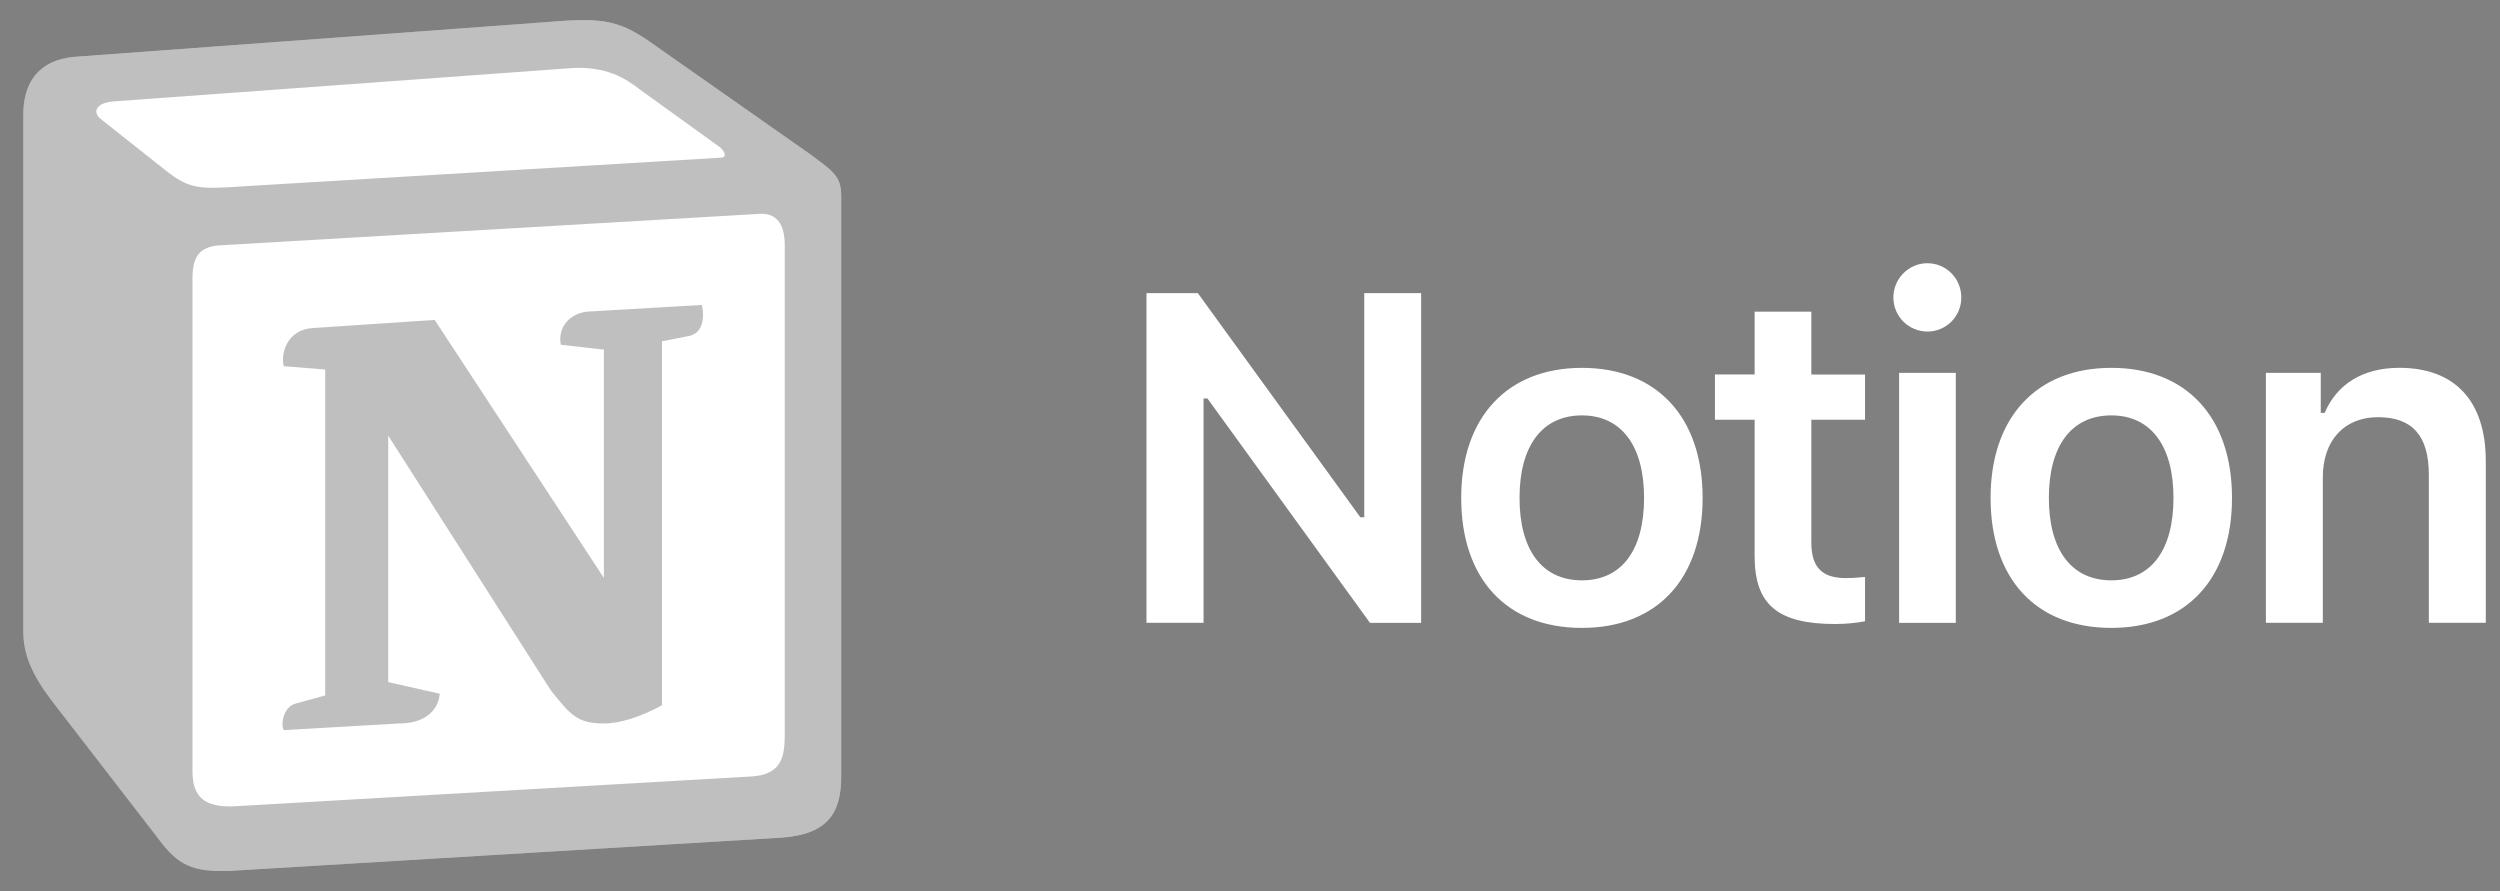
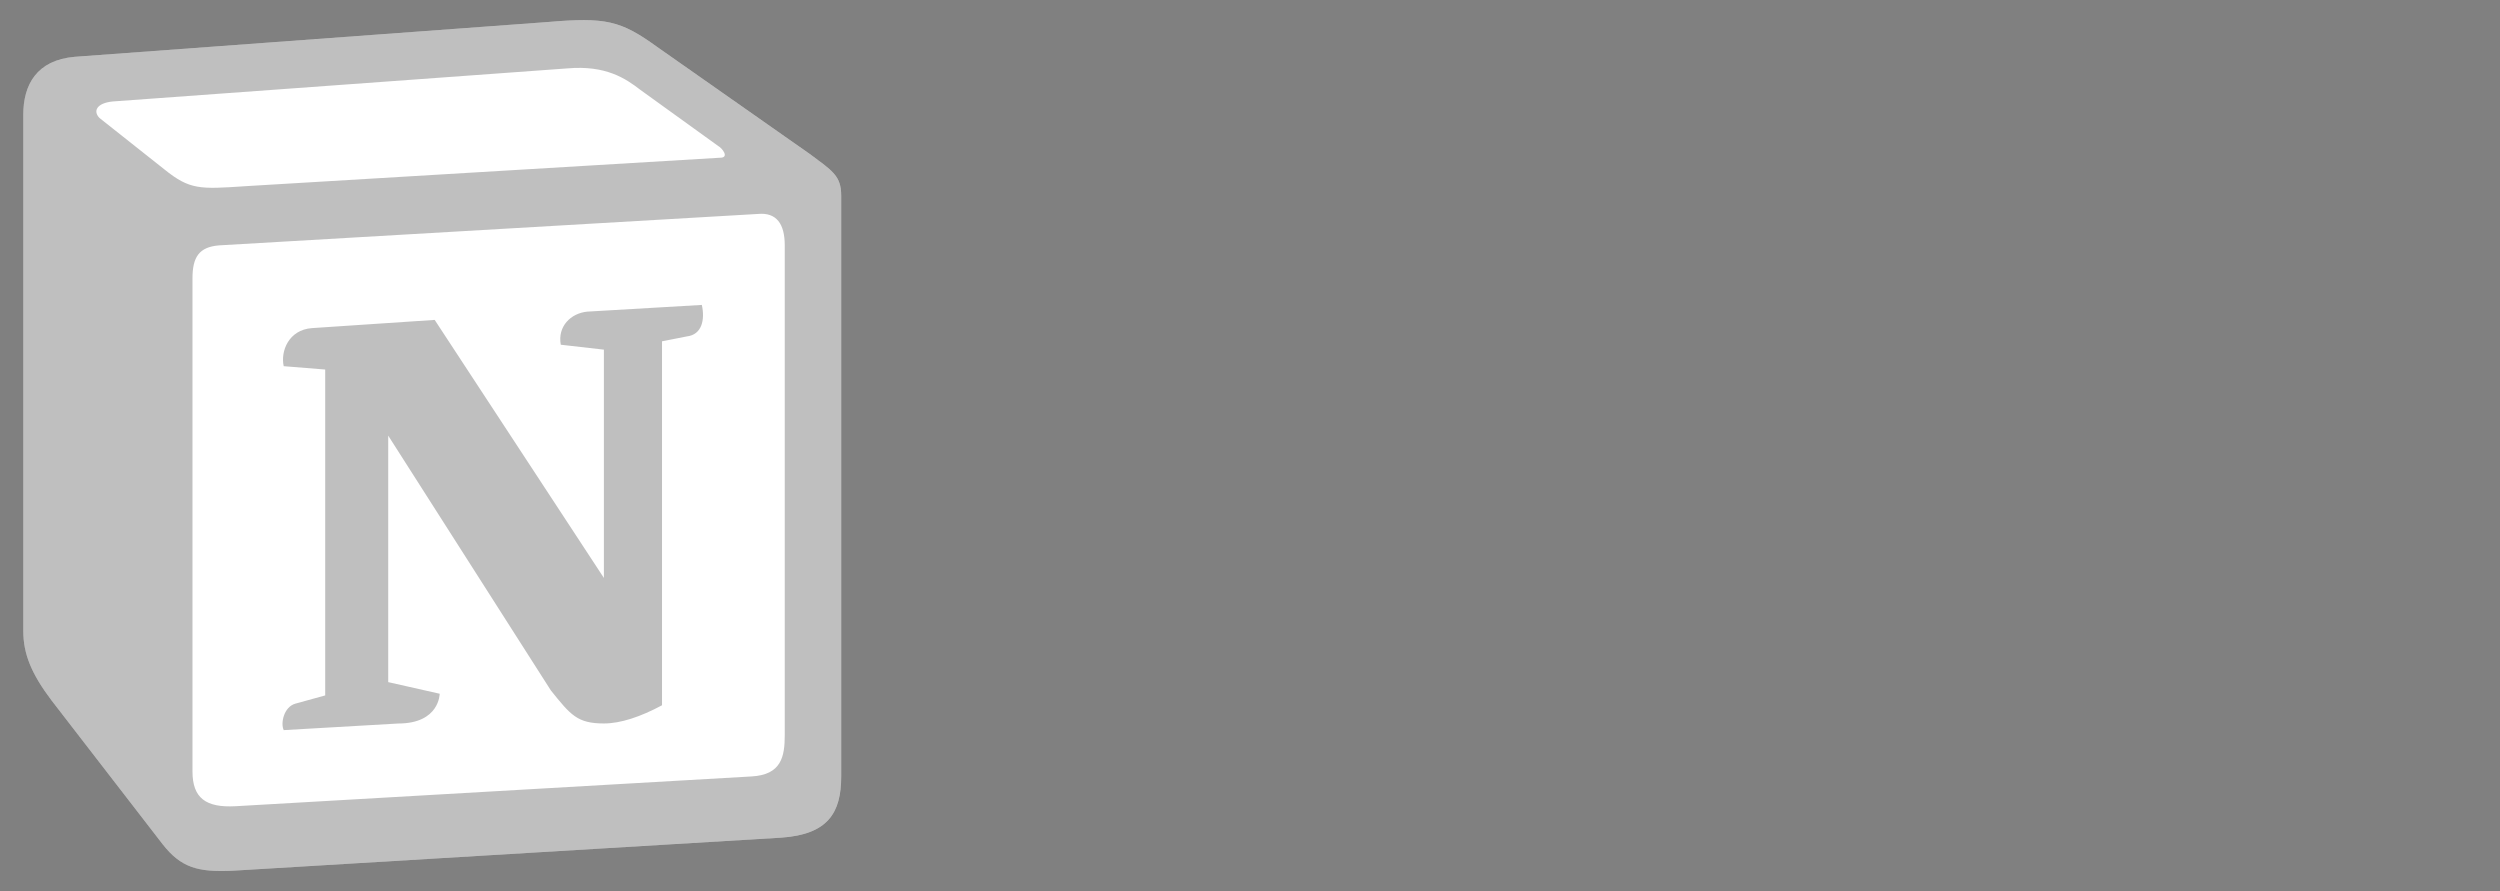
<svg xmlns="http://www.w3.org/2000/svg" fill="none" height="36" viewBox="0 0 101 36" width="101">
  <rect x="0" y="0" width="101" height="36" fill="#808080" stroke="none" />
  <path d="m3.016 2.295 19.105-1.405c2.347-.201 2.95-.065 4.425 1.003l6.098 4.278c1.006.736 1.341.936 1.341 1.737v23.46c0 1.47-.536 2.34-2.413 2.473l-22.185 1.337c-1.409.066-2.08-.134-2.817-1.07l-4.491-5.814c-.806-1.07-1.139-1.871-1.139-2.808v-20.853c0-1.202.536-2.205 2.077-2.338z" fill="#fff" />
  <path clip-rule="evenodd" d="m22.121.89-19.105 1.405c-1.541.133-2.077 1.136-2.077 2.338v20.853c0 .936.334 1.737 1.139 2.808l4.491 5.814c.738.936 1.409 1.137 2.817 1.07l22.185-1.337c1.876-.133 2.413-1.003 2.413-2.473v-23.46c0-.76-.302-.979-1.189-1.627-.051-.037-.102-.073-.153-.11l-6.097-4.278c-1.475-1.068-2.079-1.203-4.425-1.003zm-12.233 6.634c-1.811.121-2.222.149-3.251-.684l-2.616-2.072c-.266-.268-.132-.603.537-.669l18.366-1.336c1.542-.134 2.345.401 2.949.869l3.15 2.272c.135.068.47.468.067.468l-18.966 1.137zm-2.112 23.643v-19.916c0-.87.268-1.271 1.071-1.338l21.784-1.27c.739-.066 1.073.401 1.073 1.27v19.783c0 .87-.135 1.605-1.341 1.672l-20.846 1.203c-1.206.066-1.741-.334-1.741-1.404zm20.578-18.848c.134.602 0 1.203-.604 1.272l-1.005.198v14.704c-.872.468-1.676.735-2.347.735-1.073 0-1.341-.335-2.144-1.336l-6.57-10.292v9.958l2.079.469s0 1.203-1.677 1.203l-4.623.267c-.135-.268 0-.936.468-1.069l1.207-.333v-13.166l-1.676-.135c-.135-.602.2-1.47 1.139-1.538l4.96-.332 6.836 10.425v-9.223l-1.742-.199c-.135-.737.402-1.272 1.071-1.337z" fill="#000" fill-opacity=".25" fill-rule="evenodd" />
-   <path d="m48.624 25.163v-9.064h.158l6.565 9.064h2.067v-13.32h-2.298v9.055h-.158l-6.565-9.055h-2.075v13.319h2.308zm15.285.204c3.033 0 4.877-1.976 4.877-5.253 0-3.268-1.854-5.253-4.877-5.253-3.013 0-4.876 1.994-4.876 5.253 0 3.277 1.836 5.253 4.876 5.253zm0-1.921c-1.603 0-2.52-1.218-2.52-3.332 0-2.105.917-3.332 2.52-3.332 1.595 0 2.512 1.227 2.512 3.332 0 2.114-.908 3.332-2.512 3.332zm6.978-10.855v2.538h-1.603v1.828h1.603v5.511c0 1.957.928 2.742 3.255 2.742.444 0 .871-.046 1.205-.111v-1.791c-.279.028-.455.046-.779.046-.963 0-1.39-.442-1.39-1.439v-4.957h2.169v-1.828h-2.169v-2.539zm5.837 12.572h2.29v-10.099h-2.29zm1.141-11.768c.76 0 1.372-.611 1.372-1.376 0-.767-.611-1.385-1.372-1.385-.75 0-1.372.619-1.372 1.385 0 .765.622 1.375 1.372 1.375zm7.432 11.972c3.031 0 4.876-1.976 4.876-5.253 0-3.268-1.854-5.253-4.876-5.253-3.014 0-4.877 1.994-4.877 5.253 0 3.277 1.836 5.253 4.877 5.253zm0-1.921c-1.604 0-2.523-1.218-2.523-3.332 0-2.105.918-3.332 2.523-3.332 1.594 0 2.512 1.227 2.512 3.332 0 2.114-.909 3.332-2.512 3.332zm6.245 1.716h2.3v-5.88c0-1.486.863-2.428 2.234-2.428 1.401 0 2.049.776 2.049 2.317v5.991h2.301v-6.535c0-2.41-1.234-3.767-3.495-3.767-1.512 0-2.532.692-3.014 1.819h-.158v-1.616h-2.216z" fill="#fff" />
</svg>